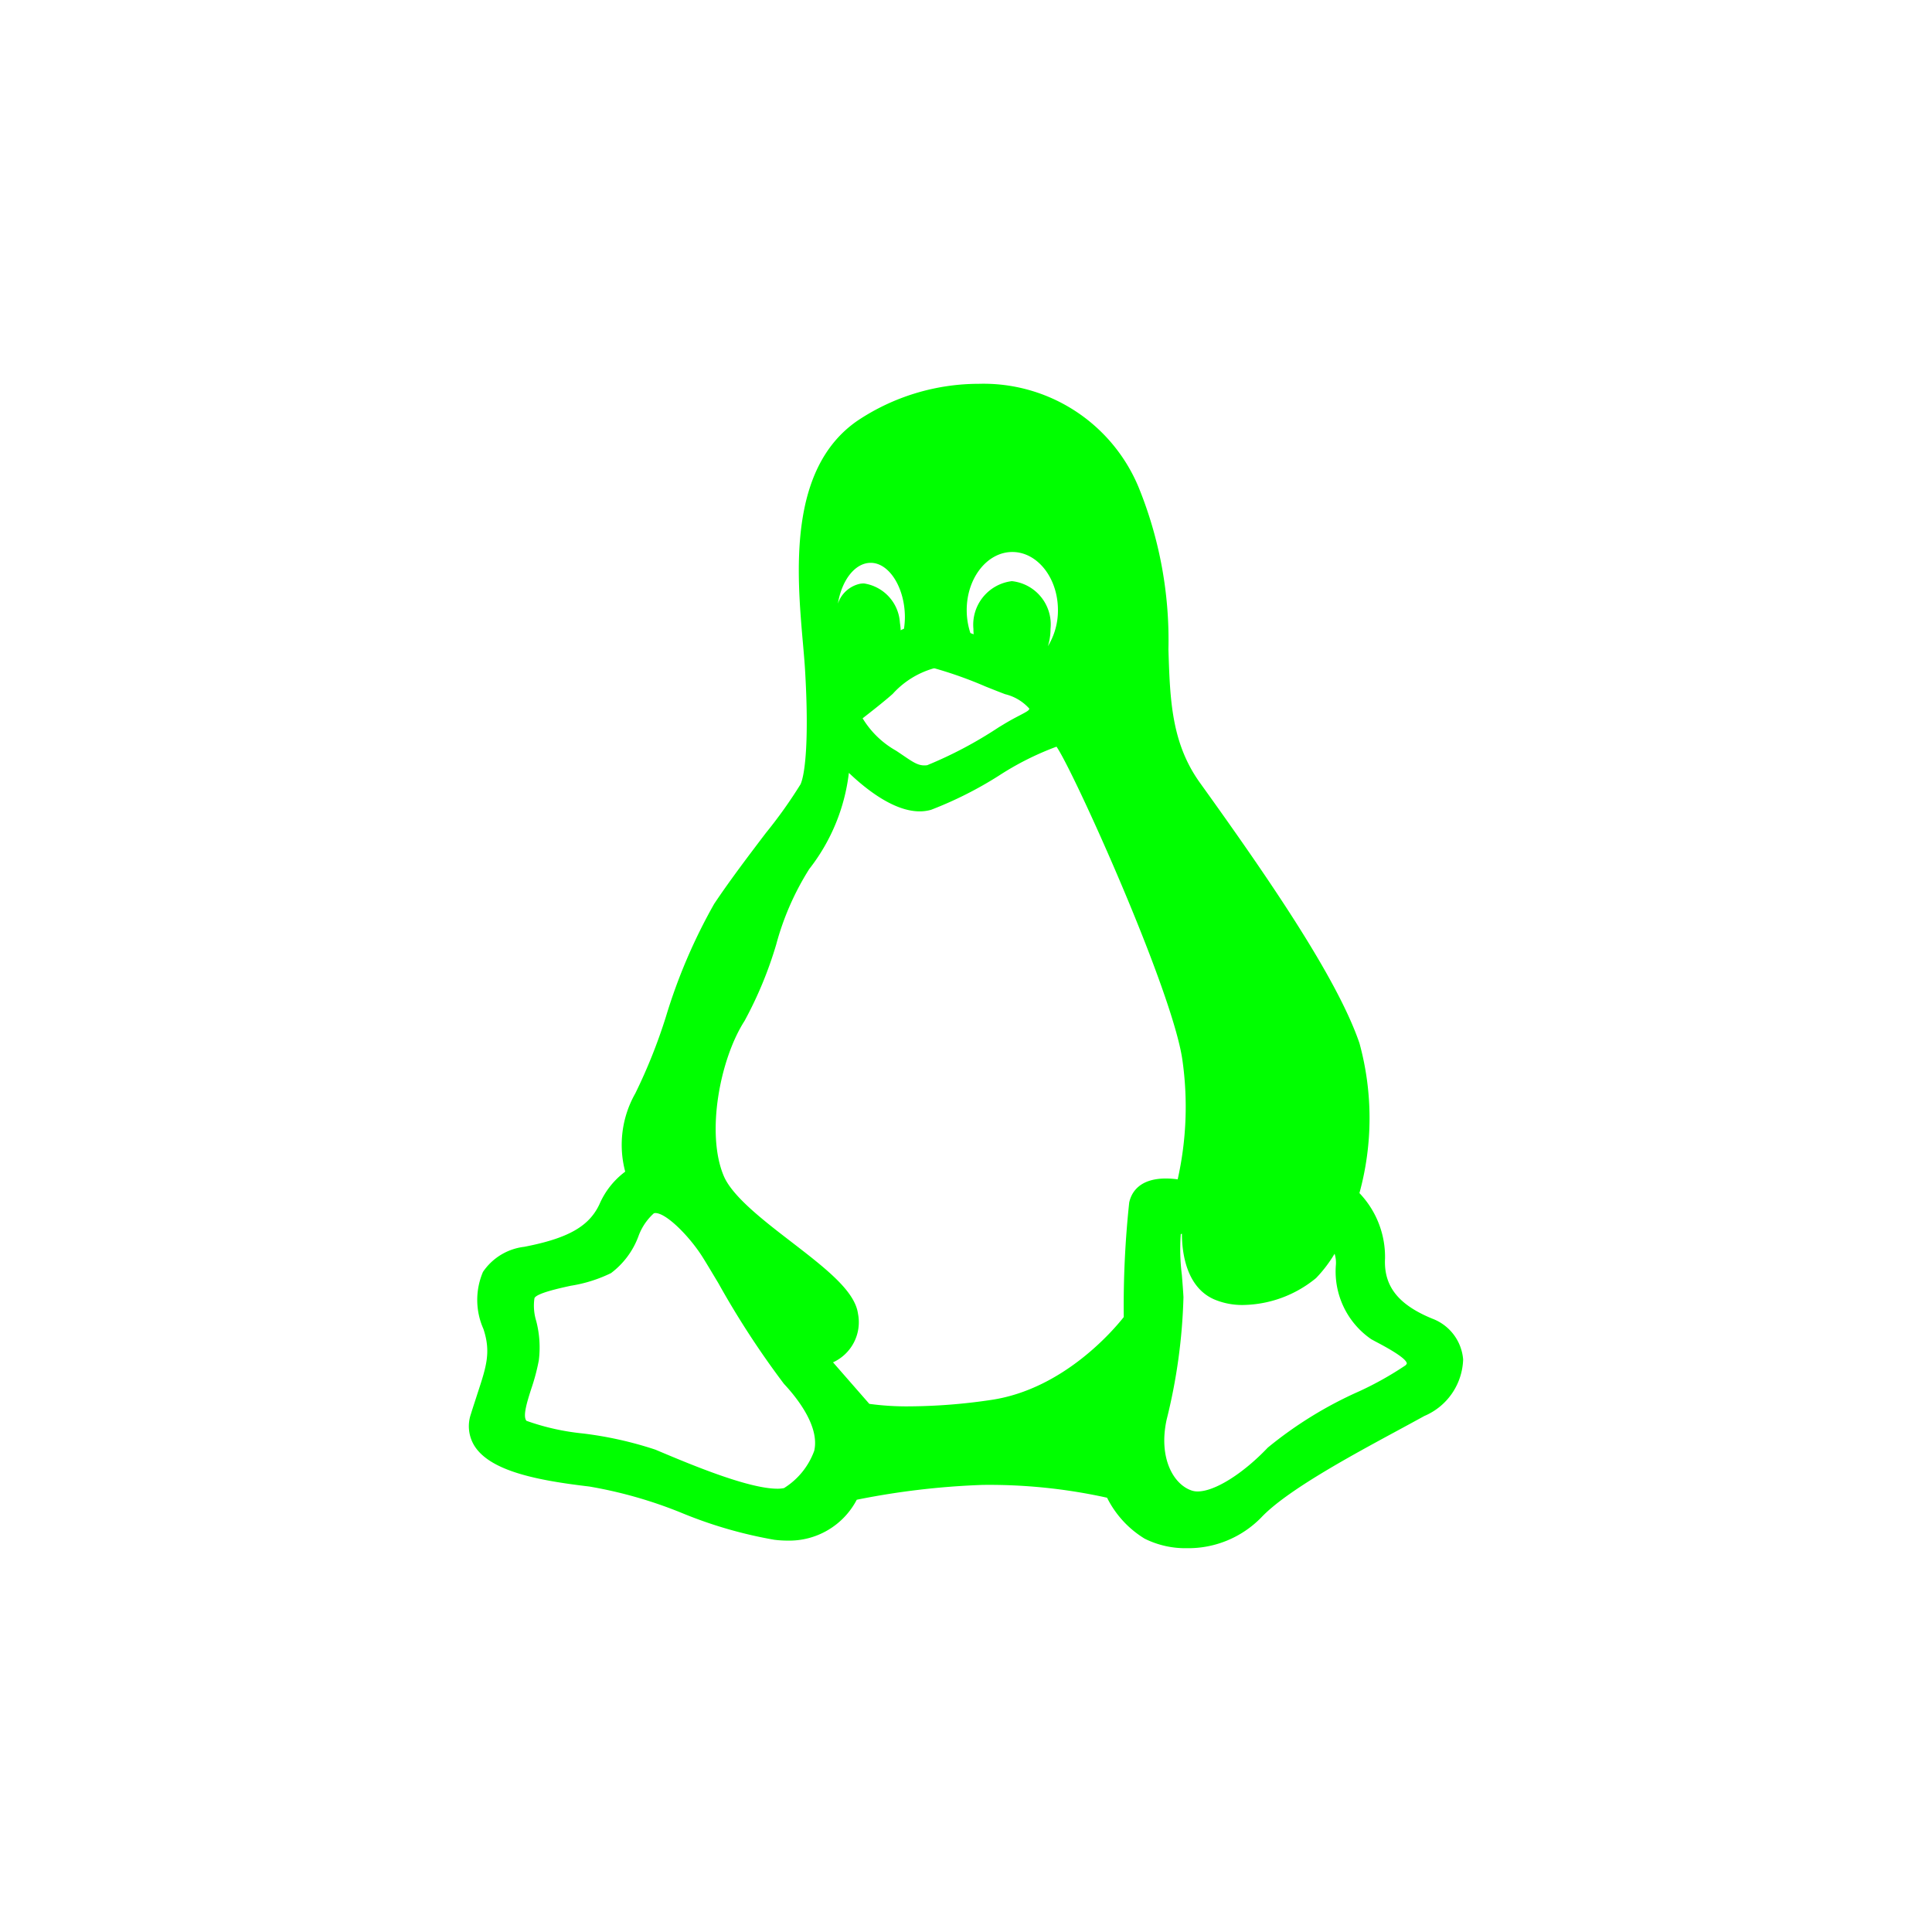
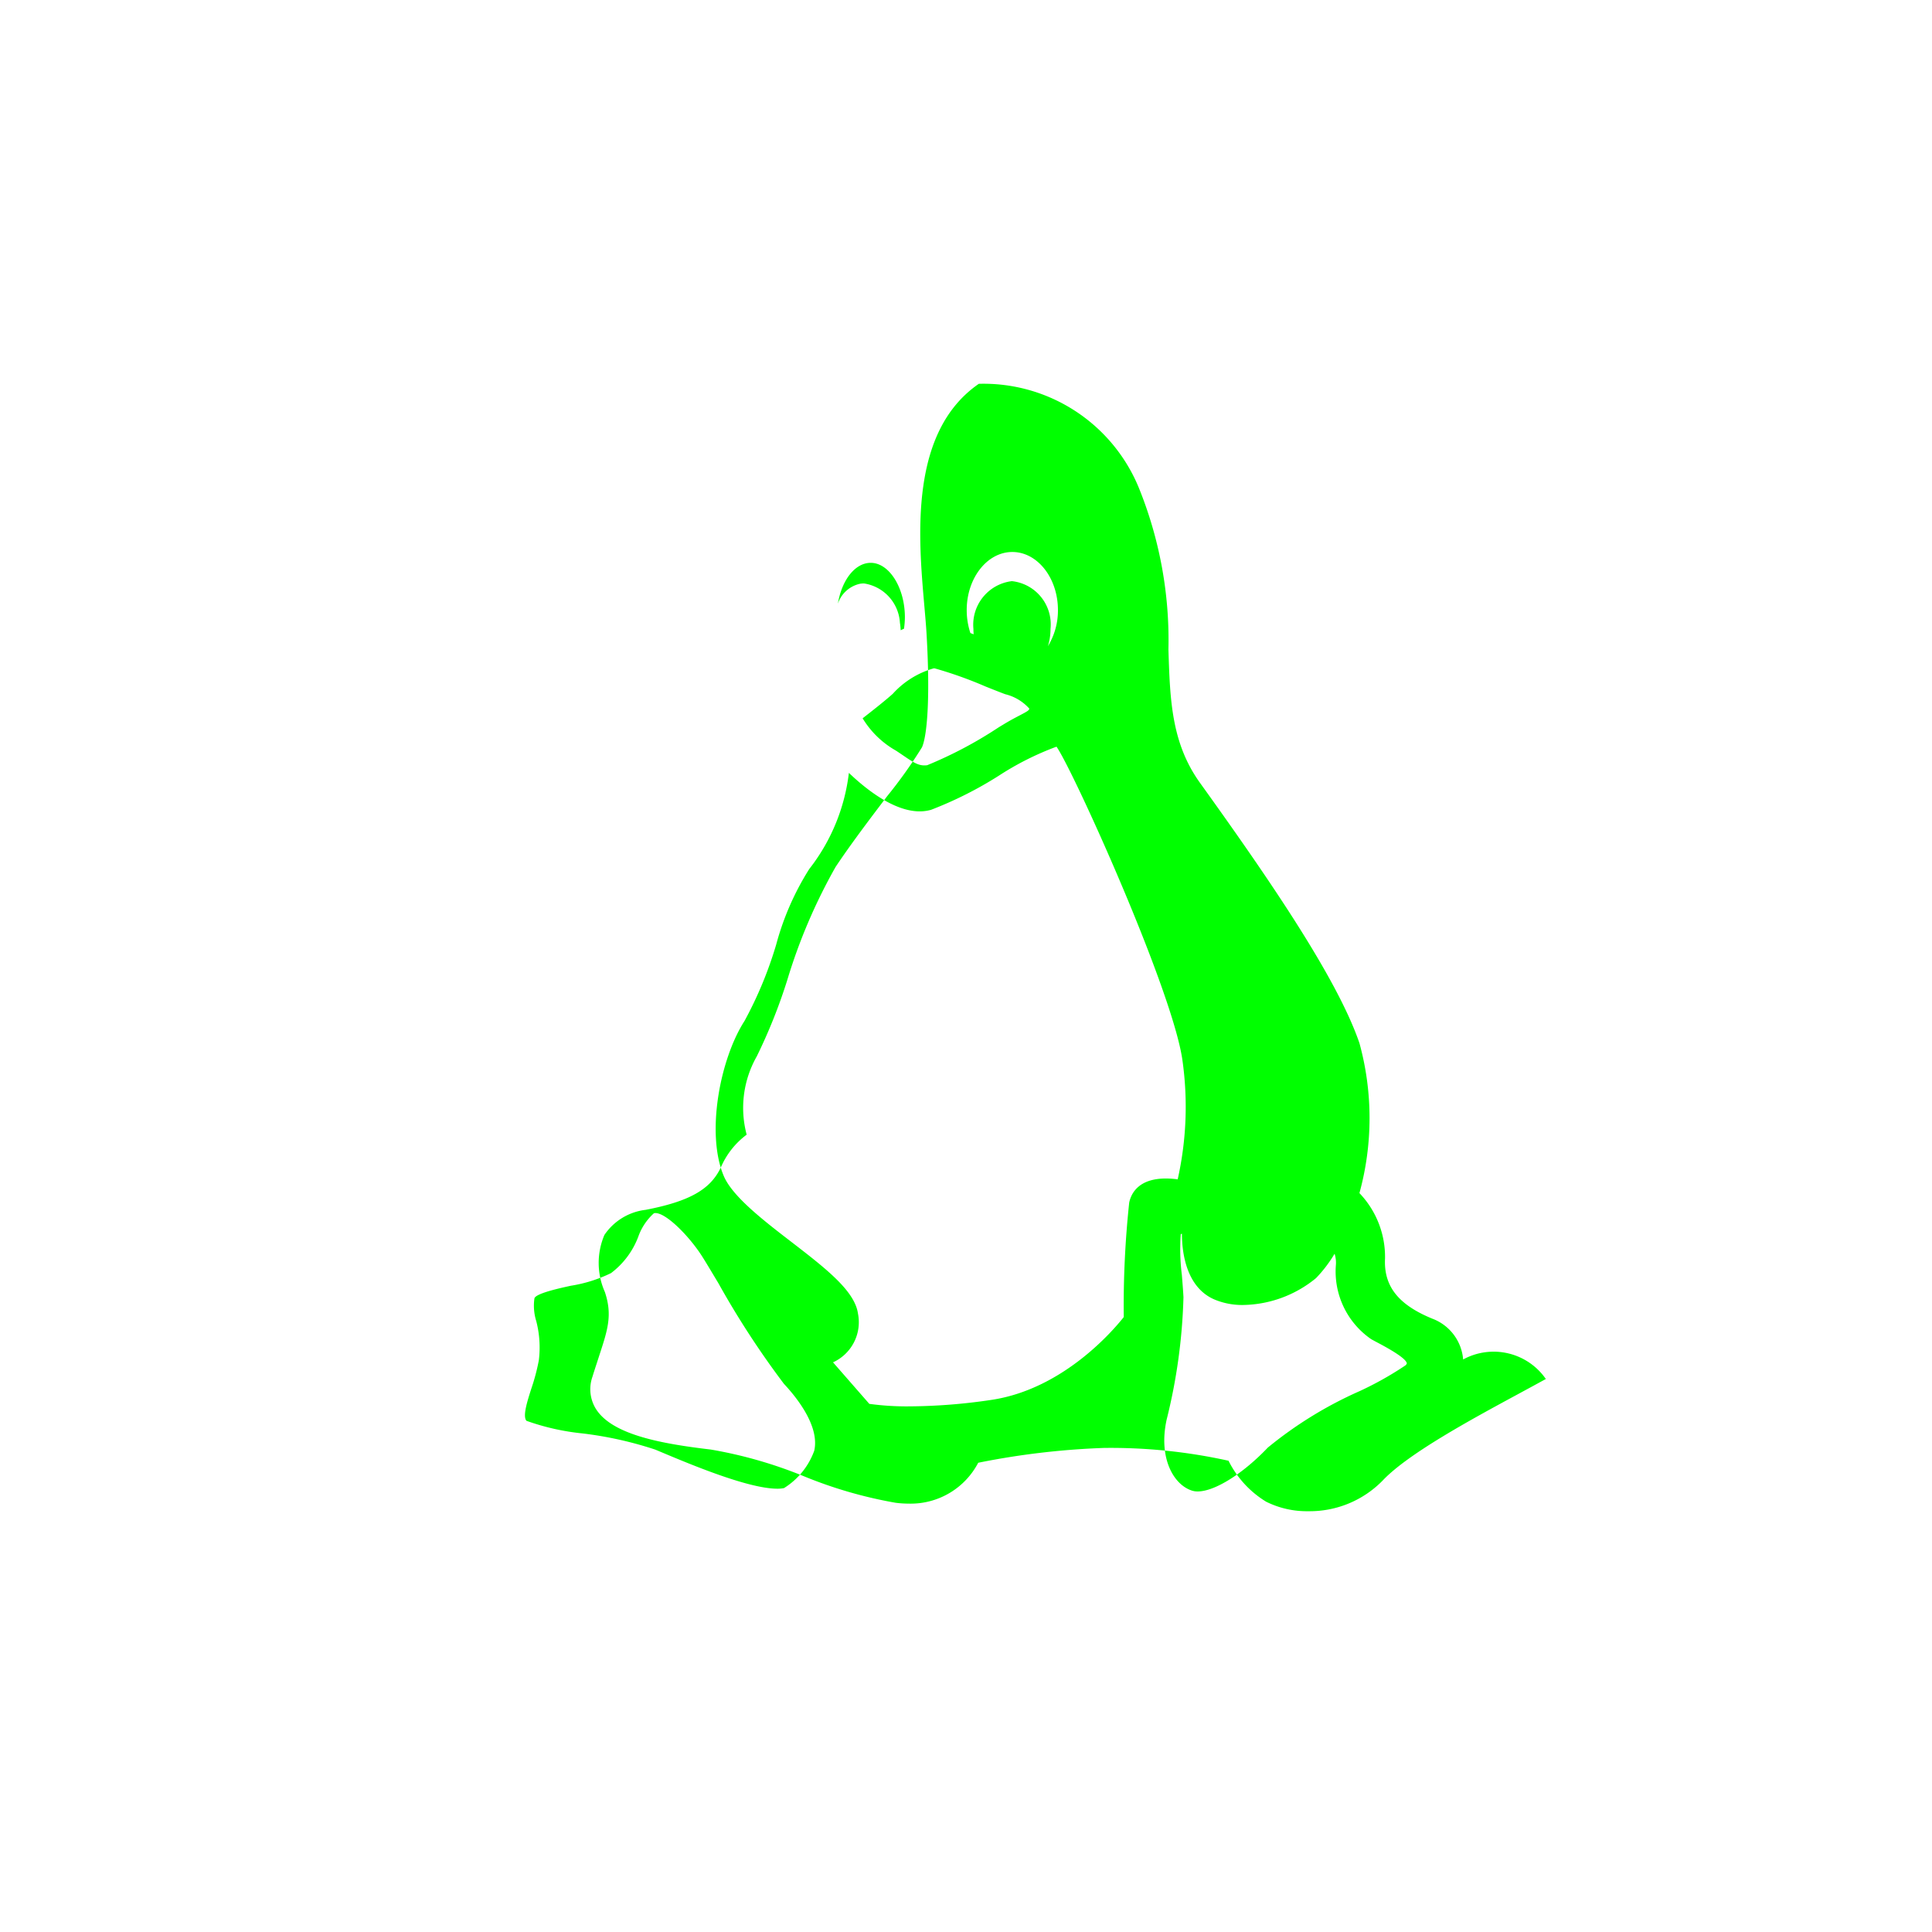
<svg xmlns="http://www.w3.org/2000/svg" width="100" height="100" viewBox="0 0 100 100">
  <g id="linux" transform="translate(-1695 -301)">
-     <rect id="Rectangle_16" data-name="Rectangle 16" width="100" height="100" transform="translate(1695 301)" fill="none" />
    <g id="XMLID_91_" transform="translate(1697.008 320.866)">
-       <path id="XMLID_92_" d="M72.131,48.389c-1.767-.724-2.523-1.684-2.45-3.118a4.779,4.779,0,0,0-1.325-3.382,14.661,14.661,0,0,0,0-7.764C67.21,30.78,63.709,25.671,60.1,20.649c-1.479-2.063-1.549-4.3-1.63-6.9a20.979,20.979,0,0,0-1.546-8.4A8.69,8.69,0,0,0,48.655,0a11.314,11.314,0,0,0-6.286,1.914c-3.61,2.492-3.133,7.924-2.817,11.518.043.492.084.957.108,1.354.21,3.52.019,5.376-.231,5.94a24.386,24.386,0,0,1-1.8,2.528c-.872,1.148-1.861,2.45-2.671,3.663a28.7,28.7,0,0,0-2.5,5.848,28.041,28.041,0,0,1-1.582,3.961,5.394,5.394,0,0,0-.523,4.052,4.163,4.163,0,0,0-1.335,1.691c-.537,1.146-1.627,1.762-3.893,2.2a3,3,0,0,0-2.135,1.3,3.691,3.691,0,0,0,.023,2.949c.4,1.2.151,1.951-.3,3.325-.1.317-.223.676-.344,1.072a1.932,1.932,0,0,0,.2,1.688c.856,1.308,3.353,1.77,5.924,2.073a22.832,22.832,0,0,1,4.84,1.39,22.719,22.719,0,0,0,4.735,1.366,5.382,5.382,0,0,0,.67.043,3.94,3.94,0,0,0,3.6-2.115,40.054,40.054,0,0,1,6.5-.767,28.21,28.21,0,0,1,6.456.663,5.194,5.194,0,0,0,1.945,2.119,4.719,4.719,0,0,0,2.188.493h0a5.277,5.277,0,0,0,3.846-1.588c1.31-1.389,4.585-3.162,6.976-4.456.534-.289,1.033-.559,1.47-.8A3.29,3.29,0,0,0,73.724,50.5,2.468,2.468,0,0,0,72.131,48.389ZM42.4,48.122c-.167-1.178-1.682-2.346-3.437-3.7C37.527,43.318,35.9,42.065,35.453,41c-.926-2.19-.2-6.04,1.076-8.023a20.373,20.373,0,0,0,1.639-3.954,14.212,14.212,0,0,1,1.711-3.909,9.974,9.974,0,0,0,2.051-4.976c.92.878,2.347,1.992,3.665,1.992a2.16,2.16,0,0,0,.588-.08,19.8,19.8,0,0,0,3.511-1.768,15,15,0,0,1,2.983-1.5c.88,1.263,5.993,12.578,6.515,16.212a17.181,17.181,0,0,1-.243,6.183,4.548,4.548,0,0,0-.609-.044c-1.424,0-1.8.777-1.9,1.242a50.265,50.265,0,0,0-.282,5.929c-.515.654-3.119,3.735-6.858,4.289a29.691,29.691,0,0,1-4.227.334,14.279,14.279,0,0,1-2.085-.129l-1.879-2.15A2.282,2.282,0,0,0,42.4,48.122Zm2.384-35.446q-.088.038-.173.081a3.5,3.5,0,0,0-.039-.386,2.19,2.19,0,0,0-1.861-2.038,1.315,1.315,0,0,0-.2.016,1.557,1.557,0,0,0-1.15,1.03c.2-1.214.884-2.113,1.7-2.113.958,0,1.768,1.292,1.768,2.82A4.171,4.171,0,0,1,44.782,12.676Zm7.447.91a2.992,2.992,0,0,0,.135-.9,2.25,2.25,0,0,0-2-2.472,2.273,2.273,0,0,0-1.99,2.472q0,.139.013.279l-.17-.065a3.779,3.779,0,0,1-.19-1.189c0-1.657,1.059-3.006,2.361-3.006s2.361,1.348,2.361,3.006A3.538,3.538,0,0,1,52.229,13.586Zm-.96,3.226c-.019.084-.059.121-.5.351-.223.116-.5.26-.847.472l-.232.14a21.485,21.485,0,0,1-3.708,1.966c-.4.054-.651-.1-1.211-.482-.126-.086-.261-.177-.4-.269a4.748,4.748,0,0,1-1.732-1.677c.329-.254,1.144-.891,1.562-1.268a4.512,4.512,0,0,1,2.122-1.318.334.334,0,0,1,.063.006A21.119,21.119,0,0,1,49,15.666c.413.165.77.307,1.021.4A2.445,2.445,0,0,1,51.269,16.812Zm7.1,36.826a29.261,29.261,0,0,0,.877-6.362c-.019-.367-.052-.765-.083-1.151a10.586,10.586,0,0,1-.056-2.111.385.385,0,0,1,.059-.022c0,.922.2,2.762,1.675,3.4a3.706,3.706,0,0,0,1.489.288,6.081,6.081,0,0,0,3.779-1.393,6.875,6.875,0,0,0,.959-1.259,1.52,1.52,0,0,1,.066.594,4.253,4.253,0,0,0,1.832,3.83l.183.1c.448.235,1.638.86,1.658,1.157a.264.264,0,0,1-.076.1,17.182,17.182,0,0,1-2.362,1.327,20.648,20.648,0,0,0-4.757,2.925c-1.29,1.358-2.75,2.27-3.631,2.27a.954.954,0,0,1-.289-.041C58.737,56.989,57.949,55.608,58.372,53.638ZM25.746,48.506a2.68,2.68,0,0,1-.092-1.167c.06-.259,1.338-.536,1.884-.655a7.341,7.341,0,0,0,2.08-.654,4.218,4.218,0,0,0,1.417-1.9,2.952,2.952,0,0,1,.791-1.187.168.168,0,0,1,.091-.021c.559,0,1.731,1.174,2.406,2.225.171.265.489.8.856,1.411a45.093,45.093,0,0,0,3.387,5.2c.708.758,1.853,2.216,1.571,3.466a3.8,3.8,0,0,1-1.564,1.933,1.6,1.6,0,0,1-.347.032c-1.5,0-4.478-1.25-6.076-1.922l-.237-.1a19.261,19.261,0,0,0-3.759-.838,12.277,12.277,0,0,1-2.911-.654c-.206-.231.033-.984.244-1.647a10.686,10.686,0,0,0,.395-1.487A5.411,5.411,0,0,0,25.746,48.506Z" fill="lime" />
+       <path id="XMLID_92_" d="M72.131,48.389c-1.767-.724-2.523-1.684-2.45-3.118a4.779,4.779,0,0,0-1.325-3.382,14.661,14.661,0,0,0,0-7.764C67.21,30.78,63.709,25.671,60.1,20.649c-1.479-2.063-1.549-4.3-1.63-6.9a20.979,20.979,0,0,0-1.546-8.4A8.69,8.69,0,0,0,48.655,0c-3.61,2.492-3.133,7.924-2.817,11.518.043.492.084.957.108,1.354.21,3.52.019,5.376-.231,5.94a24.386,24.386,0,0,1-1.8,2.528c-.872,1.148-1.861,2.45-2.671,3.663a28.7,28.7,0,0,0-2.5,5.848,28.041,28.041,0,0,1-1.582,3.961,5.394,5.394,0,0,0-.523,4.052,4.163,4.163,0,0,0-1.335,1.691c-.537,1.146-1.627,1.762-3.893,2.2a3,3,0,0,0-2.135,1.3,3.691,3.691,0,0,0,.023,2.949c.4,1.2.151,1.951-.3,3.325-.1.317-.223.676-.344,1.072a1.932,1.932,0,0,0,.2,1.688c.856,1.308,3.353,1.77,5.924,2.073a22.832,22.832,0,0,1,4.84,1.39,22.719,22.719,0,0,0,4.735,1.366,5.382,5.382,0,0,0,.67.043,3.94,3.94,0,0,0,3.6-2.115,40.054,40.054,0,0,1,6.5-.767,28.21,28.21,0,0,1,6.456.663,5.194,5.194,0,0,0,1.945,2.119,4.719,4.719,0,0,0,2.188.493h0a5.277,5.277,0,0,0,3.846-1.588c1.31-1.389,4.585-3.162,6.976-4.456.534-.289,1.033-.559,1.47-.8A3.29,3.29,0,0,0,73.724,50.5,2.468,2.468,0,0,0,72.131,48.389ZM42.4,48.122c-.167-1.178-1.682-2.346-3.437-3.7C37.527,43.318,35.9,42.065,35.453,41c-.926-2.19-.2-6.04,1.076-8.023a20.373,20.373,0,0,0,1.639-3.954,14.212,14.212,0,0,1,1.711-3.909,9.974,9.974,0,0,0,2.051-4.976c.92.878,2.347,1.992,3.665,1.992a2.16,2.16,0,0,0,.588-.08,19.8,19.8,0,0,0,3.511-1.768,15,15,0,0,1,2.983-1.5c.88,1.263,5.993,12.578,6.515,16.212a17.181,17.181,0,0,1-.243,6.183,4.548,4.548,0,0,0-.609-.044c-1.424,0-1.8.777-1.9,1.242a50.265,50.265,0,0,0-.282,5.929c-.515.654-3.119,3.735-6.858,4.289a29.691,29.691,0,0,1-4.227.334,14.279,14.279,0,0,1-2.085-.129l-1.879-2.15A2.282,2.282,0,0,0,42.4,48.122Zm2.384-35.446q-.088.038-.173.081a3.5,3.5,0,0,0-.039-.386,2.19,2.19,0,0,0-1.861-2.038,1.315,1.315,0,0,0-.2.016,1.557,1.557,0,0,0-1.15,1.03c.2-1.214.884-2.113,1.7-2.113.958,0,1.768,1.292,1.768,2.82A4.171,4.171,0,0,1,44.782,12.676Zm7.447.91a2.992,2.992,0,0,0,.135-.9,2.25,2.25,0,0,0-2-2.472,2.273,2.273,0,0,0-1.99,2.472q0,.139.013.279l-.17-.065a3.779,3.779,0,0,1-.19-1.189c0-1.657,1.059-3.006,2.361-3.006s2.361,1.348,2.361,3.006A3.538,3.538,0,0,1,52.229,13.586Zm-.96,3.226c-.019.084-.059.121-.5.351-.223.116-.5.26-.847.472l-.232.14a21.485,21.485,0,0,1-3.708,1.966c-.4.054-.651-.1-1.211-.482-.126-.086-.261-.177-.4-.269a4.748,4.748,0,0,1-1.732-1.677c.329-.254,1.144-.891,1.562-1.268a4.512,4.512,0,0,1,2.122-1.318.334.334,0,0,1,.063.006A21.119,21.119,0,0,1,49,15.666c.413.165.77.307,1.021.4A2.445,2.445,0,0,1,51.269,16.812Zm7.1,36.826a29.261,29.261,0,0,0,.877-6.362c-.019-.367-.052-.765-.083-1.151a10.586,10.586,0,0,1-.056-2.111.385.385,0,0,1,.059-.022c0,.922.2,2.762,1.675,3.4a3.706,3.706,0,0,0,1.489.288,6.081,6.081,0,0,0,3.779-1.393,6.875,6.875,0,0,0,.959-1.259,1.52,1.52,0,0,1,.066.594,4.253,4.253,0,0,0,1.832,3.83l.183.1c.448.235,1.638.86,1.658,1.157a.264.264,0,0,1-.076.1,17.182,17.182,0,0,1-2.362,1.327,20.648,20.648,0,0,0-4.757,2.925c-1.29,1.358-2.75,2.27-3.631,2.27a.954.954,0,0,1-.289-.041C58.737,56.989,57.949,55.608,58.372,53.638ZM25.746,48.506a2.68,2.68,0,0,1-.092-1.167c.06-.259,1.338-.536,1.884-.655a7.341,7.341,0,0,0,2.08-.654,4.218,4.218,0,0,0,1.417-1.9,2.952,2.952,0,0,1,.791-1.187.168.168,0,0,1,.091-.021c.559,0,1.731,1.174,2.406,2.225.171.265.489.8.856,1.411a45.093,45.093,0,0,0,3.387,5.2c.708.758,1.853,2.216,1.571,3.466a3.8,3.8,0,0,1-1.564,1.933,1.6,1.6,0,0,1-.347.032c-1.5,0-4.478-1.25-6.076-1.922l-.237-.1a19.261,19.261,0,0,0-3.759-.838,12.277,12.277,0,0,1-2.911-.654c-.206-.231.033-.984.244-1.647a10.686,10.686,0,0,0,.395-1.487A5.411,5.411,0,0,0,25.746,48.506Z" fill="lime" />
    </g>
  </g>
</svg>